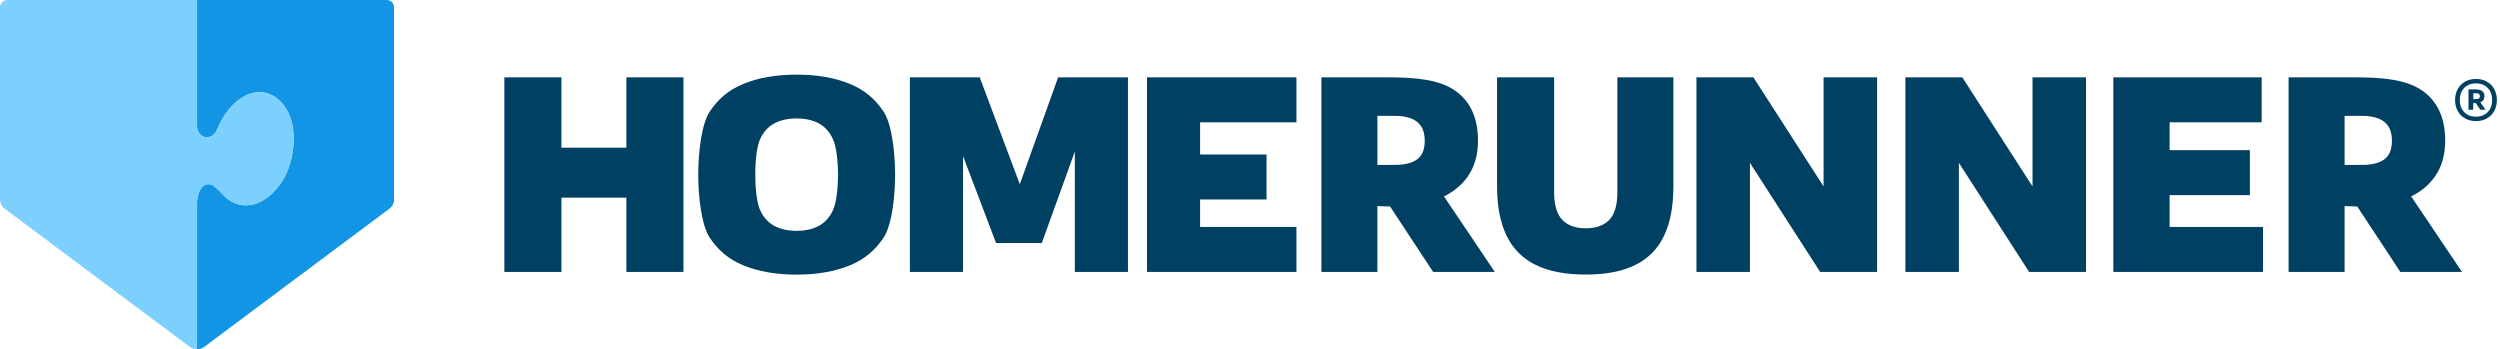
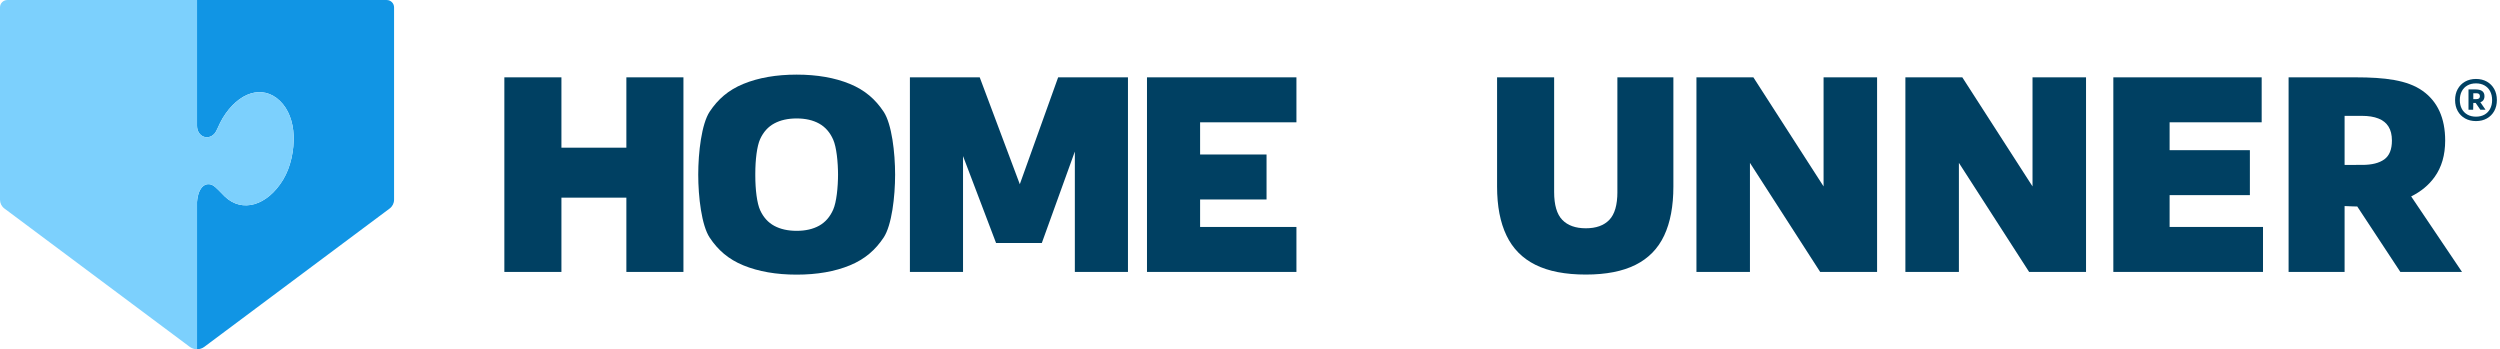
<svg xmlns="http://www.w3.org/2000/svg" width="272" height="38" viewBox="0 0 272 38" fill="none">
  <path d="M42.077 0.003H21.436V13.675C21.436 14.85 22.597 15.333 23.324 14.555C23.61 14.249 23.798 13.556 24.232 12.845C25.949 10.024 28.567 9.17 30.45 10.971C31.392 11.872 31.897 13.258 31.951 14.772C32.006 16.287 31.654 18.15 30.796 19.56C29.079 22.379 26.347 23.186 24.463 21.385C23.989 20.931 23.502 20.342 23.118 20.146C22.472 19.819 21.581 20.18 21.436 21.976V37.997C21.717 37.998 21.997 37.911 22.232 37.734L42.397 22.683C42.697 22.459 42.874 22.106 42.874 21.73V0.8C42.875 0.36 42.517 0.003 42.077 0.003Z" fill="#1195E4" />
  <path d="M30.451 10.971C28.568 9.17 25.949 10.025 24.233 12.845C23.799 13.556 23.611 14.249 23.325 14.555C22.598 15.333 21.437 14.85 21.437 13.676V0.003H0.797C0.357 0.003 0 0.36 0 0.8V21.731C0 22.106 0.176 22.459 0.477 22.683L20.641 37.734C20.877 37.911 21.157 37.998 21.437 37.997V21.975C21.582 20.18 22.472 19.819 23.119 20.146C23.503 20.341 23.989 20.931 24.464 21.385C26.347 23.186 29.08 22.379 30.797 19.56C31.655 18.151 32.006 16.287 31.952 14.772C31.897 13.259 31.393 11.872 30.451 10.971Z" fill="#7CD0FD" />
-   <path d="M159.659 19.25C160.423 18.187 160.804 16.869 160.804 15.295C160.804 12.844 159.979 11.036 158.33 9.872C156.68 8.71 154.247 8.414 151.034 8.414H143.768V29.585H149.861V22.419C150.166 22.428 150.461 22.439 150.748 22.455C150.907 22.463 151.075 22.463 151.24 22.467L155.926 29.585H162.635L157.104 21.37C158.168 20.843 159.022 20.14 159.659 19.25ZM149.861 12.605H151.749C152.455 12.605 153.051 12.701 153.538 12.892C154.025 13.082 154.392 13.375 154.639 13.771C154.887 14.166 155.012 14.675 155.012 15.295C155.012 16.258 154.735 16.94 154.182 17.34C153.629 17.74 152.828 17.941 151.779 17.941C151.559 17.941 151.343 17.95 151.127 17.941C151.127 17.941 150.071 17.96 149.862 17.941V12.605H149.861Z" fill="#004062" />
  <path d="M264.89 19.25C265.653 18.187 266.035 16.869 266.035 15.295C266.035 12.844 265.21 11.036 263.56 9.872C261.91 8.71 259.478 8.414 256.265 8.414H248.999V29.585H255.092V22.419C255.397 22.428 255.692 22.439 255.979 22.455C256.137 22.463 256.306 22.463 256.471 22.467L261.157 29.585H267.866L262.335 21.37C263.399 20.843 264.252 20.14 264.89 19.25ZM255.091 12.605H256.978C257.685 12.605 258.281 12.701 258.768 12.892C259.255 13.082 259.621 13.375 259.869 13.771C260.117 14.166 260.241 14.675 260.241 15.295C260.241 16.258 259.965 16.94 259.412 17.34C258.858 17.74 258.058 17.941 257.008 17.941C256.788 17.941 256.572 17.95 256.357 17.941C256.357 17.941 255.301 17.96 255.092 17.941V12.605H255.091Z" fill="#004062" />
  <path d="M175.973 20.887C175.973 22.3 175.679 23.31 175.092 23.922C174.506 24.532 173.656 24.837 172.539 24.837C171.422 24.837 170.569 24.532 169.978 23.922C169.386 23.311 169.09 22.301 169.09 20.887V8.414H162.882V20.301C162.882 22.428 163.223 24.202 163.906 25.622C164.586 27.044 165.639 28.108 167.059 28.813C168.48 29.52 170.307 29.872 172.538 29.872C174.741 29.872 176.546 29.52 177.952 28.813C179.36 28.107 180.396 27.044 181.064 25.622C181.731 24.202 182.064 22.429 182.064 20.301V8.414H175.971V20.887H175.973Z" fill="#004062" />
  <path d="M198.405 20.281L190.767 8.414H184.573V29.585H190.394V17.719L198.034 29.585H204.227V8.414H198.405V20.281Z" fill="#004062" />
  <path d="M221.138 20.281L213.499 8.414H207.306V29.585H213.128V17.719L220.768 29.585H226.96V8.414H221.138V20.281Z" fill="#004062" />
  <path d="M236.053 21.23H244.787V16.339H236.053V13.306H246.07V8.415H229.931V29.585H246.215V24.692H236.053V21.23Z" fill="#004062" />
  <path d="M74.358 29.586V8.414H68.149V16.068H61.083V8.414H54.874V29.586H61.083V21.504H68.149V29.586H74.358Z" fill="#004062" />
  <path d="M75.968 18.999C75.968 21.403 76.328 24.52 77.217 25.857C78.106 27.194 79.238 28.199 80.88 28.872C82.521 29.544 84.455 29.88 86.678 29.88C88.902 29.88 90.834 29.542 92.476 28.866C94.118 28.189 95.251 27.182 96.14 25.845C97.028 24.507 97.388 21.393 97.388 18.999C97.388 16.606 97.028 13.491 96.14 12.155C95.251 10.817 94.118 9.811 92.476 9.134C90.834 8.458 88.902 8.119 86.678 8.119C84.455 8.119 82.521 8.455 80.88 9.128C79.238 9.8 78.106 10.806 77.217 12.142C76.328 13.481 75.968 16.596 75.968 18.999ZM91.18 19.124V18.875C91.18 20.415 91.005 21.999 90.656 22.797C90.306 23.595 89.796 24.179 89.126 24.554C88.455 24.927 87.639 25.114 86.678 25.114C85.727 25.114 84.915 24.934 84.245 24.574C83.575 24.213 83.063 23.649 82.709 22.881C82.354 22.113 82.177 20.605 82.177 19.125V18.876C82.177 17.398 82.354 15.888 82.709 15.12C83.063 14.352 83.575 13.788 84.245 13.428C84.915 13.068 85.727 12.887 86.678 12.887C87.639 12.887 88.455 13.074 89.126 13.447C89.796 13.821 90.306 14.406 90.656 15.203C91.005 16 91.18 17.585 91.18 19.124Z" fill="#004062" />
  <path d="M104.778 16.981L108.371 26.438H113.35L116.943 16.486V29.586H122.722V8.414H115.126L110.955 20.043L106.594 8.414H98.998V29.586H104.778V16.981Z" fill="#004062" />
  <path d="M270.073 11.017C270.232 10.894 270.31 10.71 270.31 10.464C270.31 10.221 270.23 10.038 270.071 9.915C269.912 9.792 269.672 9.73 269.349 9.73H268.573V11.937H269.08L269.095 11.198H269.349H269.351L269.859 11.937H270.423L269.861 11.123C269.942 11.095 270.015 11.062 270.073 11.017ZM269.095 10.144H269.431C269.687 10.144 269.814 10.252 269.814 10.469C269.814 10.68 269.687 10.784 269.431 10.784H269.095V10.144Z" fill="#004062" />
  <path d="M271.373 9.689C271.181 9.345 270.916 9.075 270.574 8.88C270.232 8.687 269.835 8.59 269.387 8.59C268.936 8.59 268.541 8.687 268.2 8.88C267.858 9.075 267.591 9.345 267.4 9.689C267.208 10.035 267.113 10.433 267.113 10.886C267.113 11.338 267.208 11.736 267.4 12.081C267.591 12.425 267.858 12.693 268.2 12.885C268.542 13.078 268.937 13.174 269.387 13.174C269.836 13.174 270.232 13.078 270.574 12.885C270.916 12.693 271.181 12.425 271.373 12.081C271.563 11.736 271.66 11.338 271.66 10.886C271.66 10.433 271.562 10.035 271.373 9.689ZM270.925 11.84C270.781 12.111 270.578 12.321 270.315 12.47C270.05 12.619 269.741 12.693 269.387 12.693C269.031 12.693 268.721 12.619 268.457 12.47C268.193 12.321 267.988 12.111 267.844 11.84C267.7 11.569 267.628 11.251 267.628 10.886C267.628 10.518 267.7 10.199 267.844 9.927C267.988 9.654 268.193 9.443 268.457 9.295C268.722 9.146 269.031 9.071 269.387 9.071C269.741 9.071 270.051 9.146 270.315 9.295C270.578 9.443 270.781 9.654 270.925 9.927C271.069 10.199 271.142 10.518 271.142 10.886C271.142 11.251 271.069 11.569 270.925 11.84Z" fill="#004062" />
  <path d="M141.052 13.307V8.414H130.571H124.792V13.307V16.554V21.448V24.693V29.586H130.571H141.052V24.693H130.571V21.703H137.8V16.809H130.571V13.307H141.052Z" fill="#004062" />
</svg>